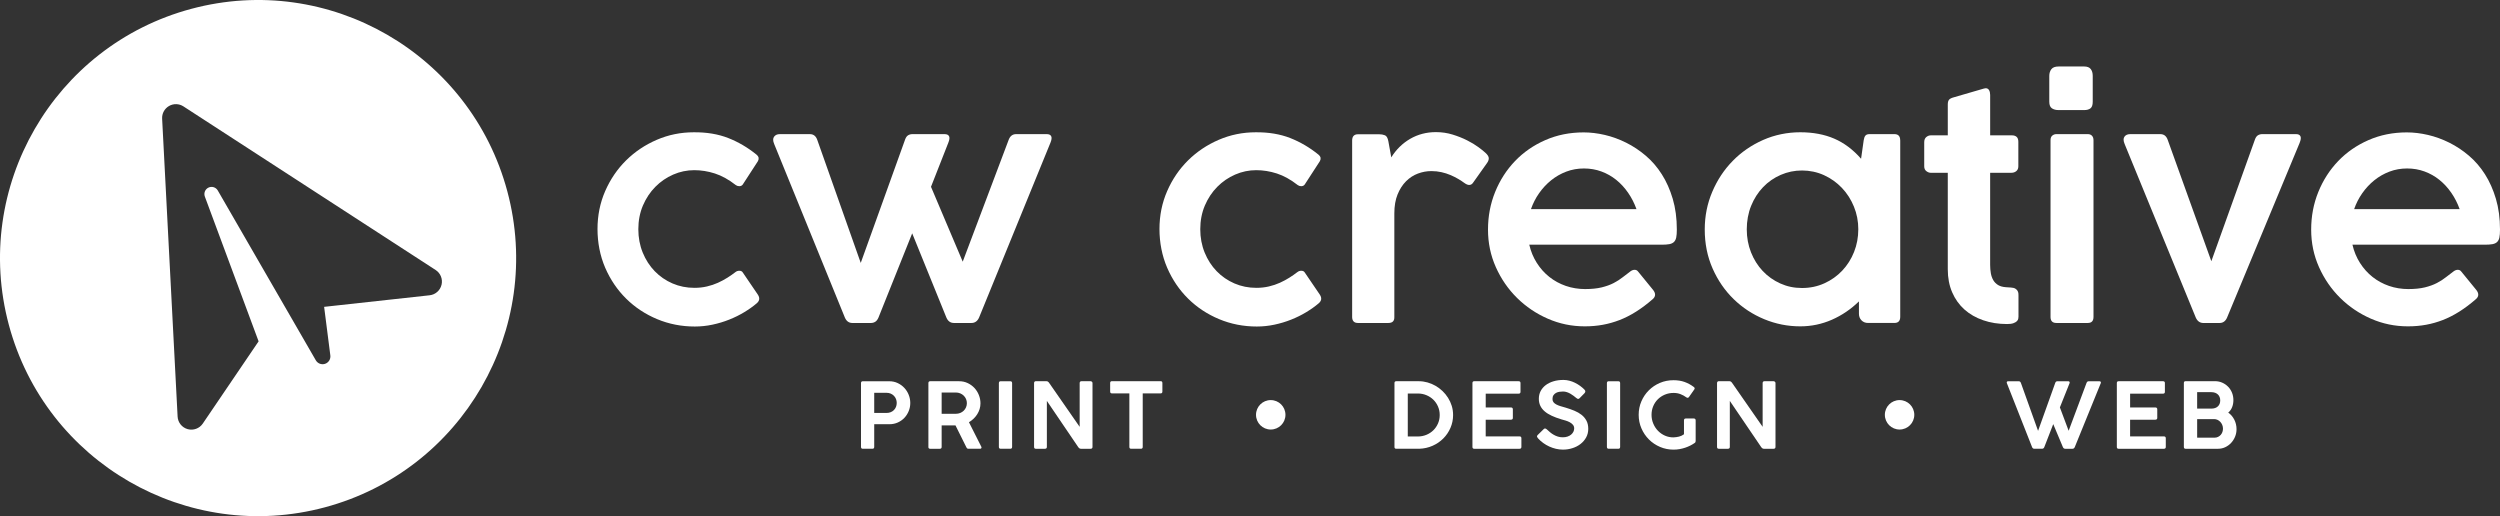
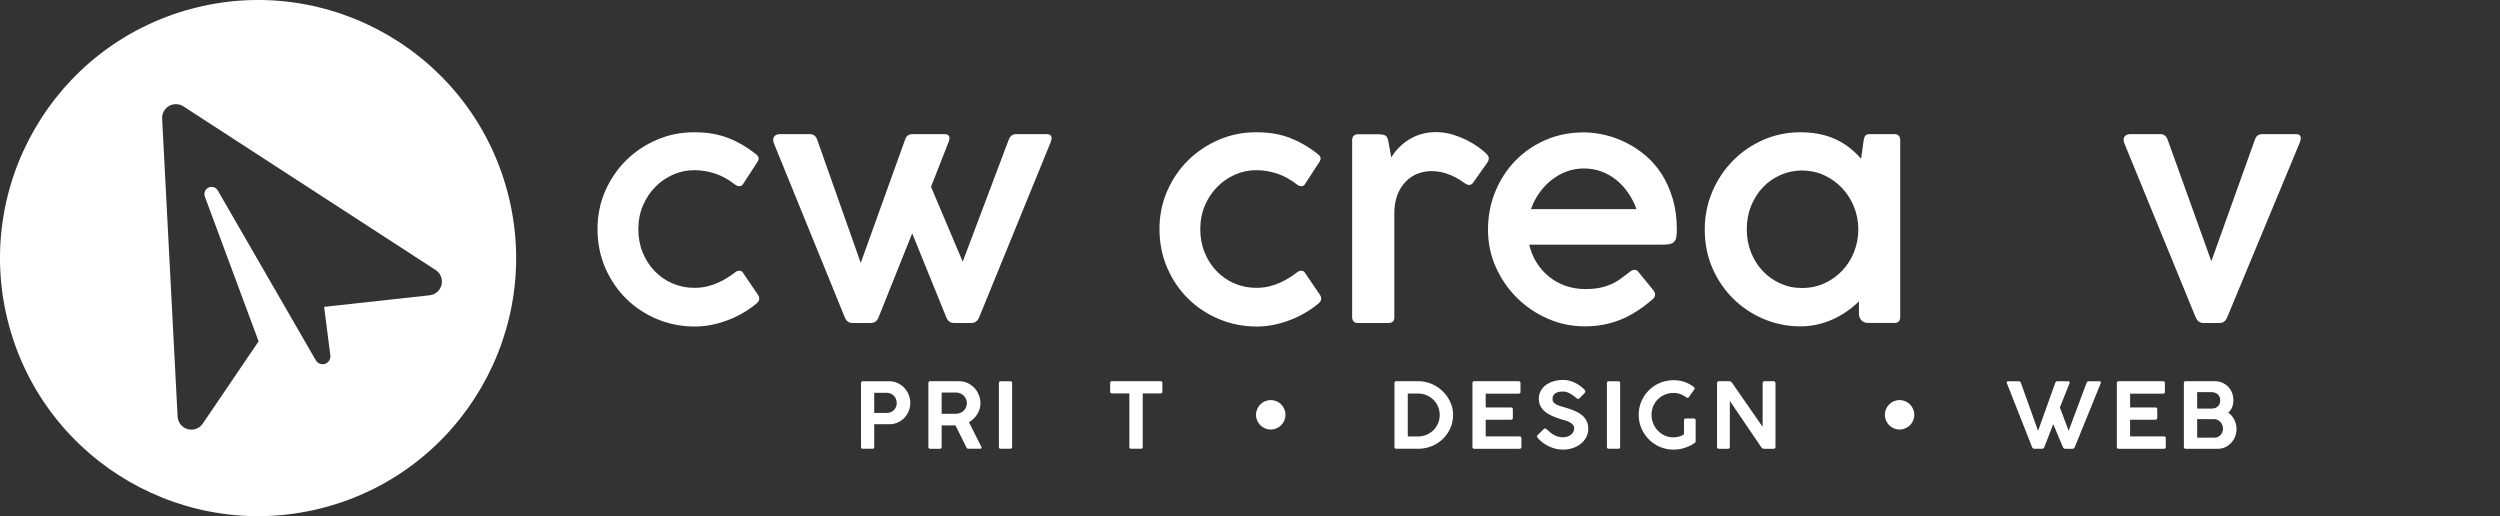
<svg xmlns="http://www.w3.org/2000/svg" id="Layer_1" data-name="Layer 1" viewBox="0 0 1896.78 391.62">
  <rect x="0" y="0" width="1896.78" height="391.62" fill="#333333" stroke="none" />
  <defs>
    <style>
      .cls-1, .cls-2 {
        fill: #fff;
      }

      .cls-2 {
        fill-rule: evenodd;
      }
    </style>
  </defs>
  <path class="cls-2" d="m384.91,145.14C356.95,40.77,249.51-21.26,145.14,6.71h0C40.77,34.68-21.26,142.11,6.71,246.48c27.97,104.37,135.4,166.39,239.77,138.43,104.37-27.97,166.39-135.41,138.43-239.77Zm-49.91,70.91c-1.02,4.3-4.64,7.5-9.03,7.98-32.35,3.55-80.05,8.78-80.05,8.78,0,0,2.45,19.16,4.71,36.86.36,2.8-1.31,5.46-3.98,6.36-2.68.9-5.62-.21-7.03-2.65-18.36-31.81-50.25-87.04-74.39-128.86-1.42-2.45-4.47-3.41-7.03-2.2-2.56,1.2-3.77,4.17-2.78,6.82,18.18,48.98,40.78,109.84,40.78,109.84,0,0-24.69,36.39-42.36,62.41-2.52,3.71-7.14,5.41-11.46,4.2-4.33-1.21-7.4-5.04-7.63-9.53-2.97-57.25-9.24-177.89-11.74-226.03-.21-3.93,1.81-7.63,5.22-9.6,3.4-1.97,7.62-1.86,10.92.28,40.87,26.51,143.92,93.37,191.38,124.15,3.71,2.41,5.5,6.89,4.48,11.19Z" />
  <g>
    <g>
      <path class="cls-1" d="m672.63,298.02c1.15,0,2.2.21,3.15.61.95.41,1.76.96,2.44,1.66.69.7,1.21,1.51,1.58,2.44.37.94.56,1.93.56,2.98s-.19,2.08-.56,3.01c-.38.92-.9,1.73-1.58,2.41-.68.69-1.5,1.22-2.44,1.6-.95.39-2,.58-3.15.58h-9.35v-15.28h9.35Zm-19.38,41.06c0,.94.45,1.4,1.33,1.4h7.33c.91,0,1.37-.47,1.37-1.4v-17.22h11.58c2.3,0,4.42-.45,6.36-1.33,1.94-.89,3.6-2.07,5-3.56,1.39-1.49,2.47-3.2,3.25-5.14.78-1.94,1.17-3.96,1.17-6.08s-.4-4.19-1.19-6.18c-.79-1.99-1.89-3.75-3.31-5.26-1.41-1.52-3.1-2.75-5.05-3.67-1.95-.93-4.09-1.38-6.41-1.38h-20.1c-.41,0-.73.11-.97.34s-.36.57-.36,1.03v48.46h0Z" />
      <path class="cls-1" d="m725.19,297.8c1.2,0,2.31.22,3.35.65,1.03.44,1.92,1.01,2.66,1.75.75.73,1.33,1.58,1.75,2.57.42.98.63,2.03.63,3.12s-.21,2.15-.63,3.13c-.42.99-1,1.84-1.75,2.57-.74.73-1.63,1.31-2.66,1.73-1.03.42-2.15.63-3.35.63h-10.75v-16.15h10.75Zm-20.82,41.32c0,.91.45,1.37,1.33,1.37h7.37c.91,0,1.37-.46,1.37-1.37v-16.36h10.5l8.2,16.5c.24.48.47.81.7.97.23.17.53.25.91.25h8.92c.43,0,.73-.16.9-.48.17-.33.17-.65,0-.99l-9.42-18.66c1.3-.77,2.47-1.67,3.54-2.7s1.99-2.16,2.77-3.4,1.38-2.55,1.8-3.94c.42-1.39.63-2.8.63-4.25,0-2.18-.4-4.28-1.21-6.31-.8-2.03-1.92-3.82-3.36-5.37s-3.15-2.8-5.14-3.74c-1.99-.94-4.17-1.4-6.54-1.4h-21.93c-.48,0-.82.14-1.03.41-.2.27-.3.59-.3.95v48.5h0Z" />
      <path class="cls-1" d="m757.86,339.08c0,.94.46,1.4,1.37,1.4h7.3c.91,0,1.37-.47,1.37-1.4v-48.39c0-.96-.46-1.44-1.37-1.44h-7.3c-.91,0-1.37.48-1.37,1.44v48.39Z" />
-       <path class="cls-1" d="m818.07,339.23c.31.46.64.78.97.97.34.19.7.29,1.08.29h7.3c.99,0,1.48-.47,1.48-1.4v-48.5c0-.41-.16-.73-.48-.99-.32-.25-.65-.38-.99-.38h-6.87c-.48,0-.83.13-1.06.4-.23.26-.34.58-.34.97v33.26l-23.15-33.33c-.58-.87-1.26-1.3-2.05-1.3h-8.06c-.46,0-.79.14-1.01.43-.21.29-.32.6-.32.94v48.5c0,.94.44,1.4,1.33,1.4h6.9c.99,0,1.48-.47,1.48-1.4v-34.91l23.8,35.06h0Z" />
      <path class="cls-1" d="m842.29,297.08c0,.94.46,1.4,1.37,1.4h13.2v40.63c0,.91.45,1.37,1.37,1.37h7.4c.91,0,1.37-.46,1.37-1.37v-40.63h13.59c.89,0,1.33-.47,1.33-1.4v-6.51c0-.91-.44-1.37-1.33-1.37h-36.93c-.91,0-1.37.46-1.37,1.37v6.51Z" />
      <path class="cls-1" d="m1092.33,314.88c0,2.25-.42,4.37-1.27,6.34-.85,1.98-2.02,3.71-3.51,5.18-1.49,1.48-3.25,2.64-5.29,3.49s-4.24,1.27-6.61,1.27h-7.55v-32.61h7.55c2.37,0,4.58.42,6.61,1.28,2.04.85,3.8,2.01,5.29,3.48s2.66,3.2,3.51,5.18c.85,1.98,1.27,4.1,1.27,6.39h0Zm-34.34,24.23c0,.91.46,1.37,1.37,1.37h17.48c3.59-.12,6.95-.88,10.07-2.26s5.83-3.23,8.13-5.54c2.3-2.3,4.12-4.98,5.44-8.04,1.33-3.06,2-6.31,2-9.76,0-2.42-.34-4.74-1.02-6.94-.69-2.2-1.63-4.26-2.83-6.15-1.2-1.89-2.61-3.61-4.24-5.16-1.63-1.55-3.4-2.86-5.32-3.96-1.92-1.09-3.94-1.93-6.06-2.53-2.12-.6-4.27-.9-6.45-.9h-17.19c-.91,0-1.37.45-1.37,1.37v48.5h0Z" />
      <path class="cls-1" d="m1117.16,339.12c0,.91.45,1.37,1.33,1.37h34.37c.96,0,1.44-.46,1.44-1.37v-6.65c0-.91-.48-1.37-1.44-1.37h-25.64v-12.66h19.05c1.03,0,1.55-.45,1.55-1.37v-6.54c0-.48-.14-.83-.41-1.06-.27-.23-.65-.34-1.13-.34h-19.05v-10.46h24.99c.94,0,1.4-.46,1.4-1.37v-6.69c0-.91-.46-1.37-1.4-1.37h-33.73c-.89,0-1.33.45-1.33,1.37v48.5h0Z" />
      <path class="cls-1" d="m1166.99,332.64c1.15,1.27,2.44,2.43,3.88,3.47,1.44,1.04,2.97,1.93,4.6,2.68,1.63.74,3.32,1.32,5.07,1.73,1.75.41,3.52.61,5.32.61,2.49,0,4.89-.37,7.21-1.12,2.31-.74,4.36-1.8,6.13-3.18,1.77-1.38,3.19-3.04,4.25-4.98,1.05-1.94,1.58-4.1,1.58-6.47s-.45-4.49-1.37-6.2c-.91-1.71-2.14-3.19-3.7-4.43-1.56-1.23-3.37-2.28-5.43-3.12-2.06-.85-4.26-1.62-6.58-2.32-1.46-.41-2.81-.79-4.04-1.17-1.24-.37-2.3-.8-3.2-1.3-.9-.49-1.59-1.06-2.09-1.7-.49-.65-.73-1.45-.73-2.41,0-1.2.25-2.16.76-2.89.5-.73,1.14-1.31,1.91-1.73s1.62-.7,2.57-.85c.95-.14,1.86-.21,2.75-.21,1.01,0,1.98.16,2.93.48.95.32,1.84.72,2.68,1.2.84.48,1.62,1,2.34,1.55.72.55,1.35,1.06,1.91,1.51.29.24.57.44.84.61s.56.25.84.25c.31,0,.63-.14.94-.43l3.81-3.88c.84-.91.85-1.8.04-2.66-1.01-1.03-2.13-2-3.36-2.9-1.24-.9-2.54-1.68-3.9-2.35-1.37-.68-2.78-1.2-4.26-1.58-1.48-.39-2.97-.58-4.48-.58-2.78,0-5.32.35-7.61,1.05-2.29.69-4.26,1.67-5.9,2.93-1.64,1.26-2.91,2.76-3.82,4.51-.9,1.75-1.34,3.69-1.34,5.83,0,1.97.37,3.73,1.12,5.29.74,1.56,1.83,2.96,3.27,4.2,1.44,1.25,3.22,2.37,5.36,3.36,2.13,1,4.6,1.91,7.4,2.75.91.24,1.93.53,3.06.87,1.12.33,2.18.76,3.16,1.27.98.52,1.8,1.16,2.46,1.93.66.76.99,1.7.99,2.8,0,.86-.2,1.69-.59,2.5-.4.8-.96,1.52-1.71,2.16-.74.64-1.66,1.14-2.73,1.51-1.08.38-2.3.56-3.67.56s-2.54-.18-3.68-.54c-1.14-.36-2.2-.82-3.18-1.39-.99-.56-1.9-1.2-2.75-1.91-.85-.71-1.64-1.4-2.36-2.1-.26-.22-.51-.4-.73-.54-.23-.14-.46-.22-.7-.22-.34,0-.65.14-.94.4l-4.64,4.53c-.5.48-.66.94-.48,1.37.18.43.45.85.81,1.26h0Z" />
      <path class="cls-1" d="m1219.18,339.08c0,.94.46,1.4,1.37,1.4h7.3c.91,0,1.37-.47,1.37-1.4v-48.39c0-.96-.46-1.44-1.37-1.44h-7.3c-.91,0-1.37.48-1.37,1.44v48.39Z" />
      <path class="cls-1" d="m1269.79,331.85c-2.32.02-4.5-.41-6.54-1.31-2.04-.9-3.81-2.13-5.32-3.69-1.51-1.56-2.71-3.39-3.58-5.48-.88-2.1-1.31-4.31-1.31-6.64s.42-4.5,1.27-6.53c.85-2.03,2.02-3.78,3.51-5.26s3.26-2.66,5.3-3.52c2.05-.87,4.27-1.3,6.67-1.3,1.92,0,3.67.31,5.27.94,1.6.62,3.08,1.44,4.44,2.44.33.21.63.32.9.32.38,0,.72-.18,1.01-.54l4.1-5.86c.19-.27.27-.56.25-.87-.03-.31-.24-.62-.65-.94-2.18-1.65-4.51-2.92-7-3.81-2.48-.89-5.29-1.33-8.43-1.33-3.67,0-7.1.68-10.31,2.05-3.2,1.37-5.99,3.24-8.37,5.61-2.39,2.37-4.27,5.15-5.65,8.34-1.38,3.18-2.07,6.6-2.07,10.25s.7,7.1,2.09,10.3c1.39,3.2,3.28,6,5.68,8.4,2.4,2.4,5.2,4.28,8.42,5.66,3.21,1.38,6.65,2.07,10.32,2.07,1.56,0,3.08-.14,4.55-.4,1.48-.27,2.89-.63,4.24-1.08,1.36-.46,2.64-.99,3.85-1.6s2.33-1.28,3.36-2c.27-.19.45-.41.56-.66s.16-.53.16-.84v-15.64c0-.55-.15-.93-.44-1.12-.29-.19-.59-.29-.9-.29h-6.15c-.91,0-1.37.47-1.37,1.4v10.57c-1.13.84-2.39,1.43-3.79,1.78-1.4.34-2.76.53-4.08.56h0Z" />
      <path class="cls-1" d="m1336.26,339.23c.31.46.63.78.97.97s.7.29,1.08.29h7.3c.98,0,1.48-.47,1.48-1.4v-48.5c0-.41-.16-.73-.49-.99-.32-.25-.65-.38-.99-.38h-6.87c-.48,0-.83.13-1.06.4-.22.26-.34.58-.34.97v33.26l-23.16-33.33c-.57-.87-1.26-1.3-2.05-1.3h-8.05c-.46,0-.79.14-1.01.43-.22.29-.33.6-.33.94v48.5c0,.94.45,1.4,1.33,1.4h6.9c.98,0,1.47-.47,1.47-1.4v-34.91l23.81,35.06h0Z" />
      <path class="cls-1" d="m1565.13,339.19c.34.87.94,1.3,1.8,1.3h5.47c.38,0,.72-.1,1.02-.3.3-.21.54-.53.74-.99l19.7-48.43c.19-.43.19-.79-.02-1.08-.21-.29-.52-.43-.95-.43h-8.09c-.41,0-.75.09-1.03.28-.27.2-.51.53-.7,1.01l-13.56,36.28-6.65-17.73,7.33-18.34c.17-.41.16-.76-.03-1.06-.2-.3-.51-.45-.94-.45h-8.2c-.38,0-.72.09-1.01.28-.29.2-.52.53-.68,1.01l-13.02,36.36-13.02-36.36c-.31-.86-.88-1.29-1.69-1.29h-7.98c-.43,0-.75.14-.95.41-.2.27-.21.64-.02,1.09l19.09,48.43c.34.87.91,1.3,1.73,1.3h5.83c.84,0,1.43-.43,1.76-1.3l6.76-17.4,7.3,17.4Z" />
      <path class="cls-1" d="m1606.07,339.12c0,.91.44,1.37,1.33,1.37h34.37c.96,0,1.44-.46,1.44-1.37v-6.65c0-.91-.48-1.37-1.44-1.37h-25.64v-12.66h19.06c1.03,0,1.55-.45,1.55-1.37v-6.54c0-.48-.14-.83-.41-1.06-.28-.23-.65-.34-1.13-.34h-19.06v-10.46h24.99c.94,0,1.4-.46,1.4-1.37v-6.69c0-.91-.47-1.37-1.4-1.37h-33.73c-.89,0-1.33.45-1.33,1.37v48.5h0Z" />
      <path class="cls-1" d="m1679.94,317.98c.86,0,1.69.19,2.5.56.8.37,1.51.88,2.12,1.53.62.65,1.11,1.41,1.48,2.3.37.89.56,1.85.56,2.88,0,.81-.14,1.63-.41,2.44-.27.82-.69,1.55-1.24,2.19-.56.65-1.24,1.17-2.05,1.58-.82.41-1.75.62-2.8.62h-13.09v-14.09h12.95Zm-2.01-20.43c.98,0,1.88.15,2.69.45s1.51.72,2.09,1.26,1.02,1.19,1.33,1.96c.32.77.47,1.62.47,2.55,0,1.94-.6,3.47-1.81,4.58-1.21,1.12-2.83,1.67-4.84,1.67h-10.86v-12.48h10.93Zm-21,41.57c0,.91.44,1.37,1.33,1.37h24.56c1.97,0,3.8-.4,5.5-1.2,1.7-.81,3.19-1.89,4.46-3.26,1.27-1.37,2.28-2.95,3.01-4.75.73-1.8,1.09-3.69,1.09-5.68,0-1.27-.14-2.52-.43-3.74-.29-1.22-.71-2.37-1.26-3.45-.55-1.08-1.21-2.07-1.98-2.98-.77-.91-1.64-1.69-2.63-2.34,1.32-1.15,2.3-2.54,2.95-4.17.65-1.63.97-3.42.97-5.39s-.36-3.89-1.08-5.63-1.7-3.25-2.97-4.53c-1.26-1.28-2.74-2.3-4.44-3.04-1.7-.75-3.54-1.12-5.5-1.12h-22.26c-.89,0-1.33.46-1.33,1.37v48.54h0Z" />
    </g>
    <circle class="cls-1" cx="964.12" cy="314.72" r="11.17" />
    <circle class="cls-1" cx="1441.23" cy="314.72" r="11.17" />
    <g>
      <path class="cls-1" d="m557.94,206.48c-1.79,1.4-3.8,2.8-6.02,4.2-2.22,1.4-4.62,2.69-7.19,3.86s-5.36,2.1-8.36,2.8c-3,.7-6.17,1.05-9.52,1.05-5.92,0-11.45-1.11-16.6-3.33-5.14-2.22-9.64-5.31-13.5-9.29-3.85-3.97-6.89-8.69-9.11-14.14-2.22-5.45-3.33-11.37-3.33-17.76s1.17-12.54,3.51-17.99c2.34-5.46,5.47-10.17,9.41-14.14s8.45-7.07,13.56-9.29c5.1-2.22,10.42-3.33,15.95-3.33,5.22,0,10.44.83,15.66,2.51s10.52,4.62,15.89,8.82c.78.54,1.64.82,2.58.82,1.17,0,2.06-.43,2.68-1.28l11.45-17.64c.47-.78.66-1.6.58-2.46-.08-.86-.62-1.71-1.63-2.58-6.63-5.37-13.75-9.56-21.39-12.56-7.63-3-16.36-4.46-26.18-4.38-9.9,0-19.27,1.91-28.11,5.73-8.84,3.82-16.59,9.02-23.26,15.6-6.66,6.59-11.94,14.34-15.84,23.26-3.89,8.92-5.84,18.53-5.84,28.81s1.95,20.39,5.84,29.39c3.9,9,9.2,16.81,15.9,23.43,6.7,6.62,14.53,11.8,23.49,15.54s18.5,5.61,28.63,5.61c4.44,0,8.88-.46,13.32-1.4,4.44-.94,8.71-2.22,12.8-3.86,4.09-1.63,7.91-3.52,11.45-5.67,3.54-2.14,6.68-4.38,9.41-6.72,2.18-1.87,2.46-4.05.82-6.54l-11.45-16.83c-.54-.86-1.4-1.29-2.57-1.29s-2.18.35-3.04,1.06h0Z" />
      <path class="cls-1" d="m796.94,108.42c.93-2.26,1.15-3.94.64-5.02s-1.66-1.64-3.45-1.64h-23.14c-2.65,0-4.52,1.37-5.61,4.09l-34.95,92.68-24.07-56.8,13.09-33.31c.94-2.26,1.15-3.94.64-5.02s-1.66-1.64-3.45-1.64h-24.31c-1.25,0-2.36.29-3.33.88-.97.59-1.73,1.66-2.28,3.22l-33.66,93.61-32.96-93.26c-1.01-2.96-2.88-4.44-5.61-4.44h-22.91c-1.87,0-3.29.64-4.26,1.93-.97,1.28-.95,3.14.06,5.55l53.64,131.71c1.17,2.73,3.08,4.09,5.73,4.09h14.02c1.25,0,2.36-.32,3.33-.94.97-.62,1.77-1.68,2.4-3.16l25.59-63.92,25.95,63.92c1.17,2.73,3.08,4.09,5.72,4.09h13.33c1.25,0,2.36-.33,3.33-1,.97-.66,1.77-1.69,2.4-3.1l54.11-132.53h0Z" />
      <path class="cls-1" d="m984.28,206.48c-1.79,1.4-3.8,2.8-6.02,4.2-2.22,1.4-4.62,2.69-7.19,3.86-2.57,1.17-5.36,2.1-8.36,2.8-3,.7-6.17,1.05-9.52,1.05-5.92,0-11.45-1.11-16.59-3.33-5.14-2.22-9.64-5.31-13.5-9.29-3.85-3.97-6.89-8.69-9.11-14.14-2.22-5.45-3.33-11.37-3.33-17.76s1.17-12.54,3.51-17.99c2.34-5.46,5.47-10.17,9.41-14.14,3.94-3.97,8.45-7.07,13.56-9.29,5.11-2.22,10.42-3.33,15.95-3.33,5.22,0,10.44.83,15.66,2.51s10.52,4.62,15.89,8.82c.78.54,1.64.82,2.58.82,1.17,0,2.06-.43,2.69-1.28l11.45-17.64c.47-.78.66-1.6.59-2.46-.08-.86-.63-1.71-1.64-2.58-6.62-5.37-13.75-9.56-21.38-12.56-7.64-3-16.37-4.46-26.18-4.38-9.89,0-19.26,1.91-28.11,5.73-8.84,3.82-16.59,9.02-23.26,15.6-6.66,6.59-11.94,14.34-15.83,23.26-3.9,8.92-5.85,18.53-5.85,28.81s1.95,20.39,5.85,29.39c3.89,9,9.19,16.81,15.89,23.43s14.53,11.8,23.49,15.54,18.5,5.61,28.63,5.61c4.44,0,8.88-.46,13.33-1.4,4.44-.94,8.71-2.22,12.79-3.86,4.09-1.63,7.91-3.52,11.45-5.67,3.54-2.14,6.68-4.38,9.41-6.72,2.18-1.87,2.46-4.05.82-6.54l-11.45-16.83c-.55-.86-1.4-1.29-2.58-1.29s-2.18.35-3.04,1.06h0Z" />
      <path class="cls-1" d="m1025.88,240.37c0,3.12,1.48,4.68,4.44,4.68h23.02c3.2,0,4.71-1.56,4.56-4.68v-78.42c0-5.61.82-10.42,2.46-14.43,1.64-4.01,3.78-7.34,6.43-10,2.65-2.65,5.65-4.59,9-5.84,3.35-1.25,6.74-1.87,10.16-1.87,2.73,0,5.3.27,7.71.82,2.42.54,4.68,1.26,6.78,2.16,2.11.89,4.05,1.87,5.85,2.92,1.79,1.06,3.42,2.12,4.91,3.22,1.32.94,2.49,1.4,3.51,1.4,1.25,0,2.26-.62,3.04-1.87l10.52-14.84c.86-1.17,1.28-2.36,1.28-3.57s-.85-2.59-2.57-4.15c-1.17-1.09-2.94-2.52-5.32-4.27-2.37-1.75-5.22-3.47-8.53-5.14-3.31-1.68-6.97-3.14-10.99-4.38s-8.24-1.87-12.68-1.87c-7.16,0-13.67,1.7-19.52,5.08-5.84,3.39-10.63,8.08-14.37,14.08l-2.22-12.27c-.47-2.49-1.34-4-2.63-4.5-1.28-.51-2.71-.76-4.27-.76h-16.13c-2.96,0-4.44,1.6-4.44,4.79v133.7h0Z" />
      <path class="cls-1" d="m1201.77,127.82c4.68,0,9.08.76,13.21,2.28,4.13,1.52,7.89,3.64,11.27,6.37,3.39,2.73,6.39,5.98,9,9.76,2.61,3.78,4.74,7.93,6.37,12.45h-80.06c1.48-4.28,3.53-8.3,6.14-12.04,2.61-3.74,5.65-7.01,9.12-9.82,3.47-2.8,7.3-5,11.51-6.6,4.21-1.6,8.69-2.4,13.44-2.4h0Zm35.41,77.95c-1.94,1.4-3.91,2.9-5.9,4.5-1.99,1.6-4.28,3.08-6.89,4.44-2.61,1.37-5.67,2.47-9.17,3.33-3.51.85-7.71,1.28-12.62,1.28s-10.01-.8-14.61-2.4c-4.6-1.6-8.75-3.85-12.45-6.78-3.7-2.92-6.88-6.47-9.53-10.64-2.65-4.16-4.56-8.78-5.73-13.84h100.51c2.34,0,4.25-.14,5.73-.41,1.48-.27,2.65-.82,3.51-1.63.85-.82,1.44-1.97,1.75-3.45.31-1.48.46-3.47.46-5.96,0-8.57-1.03-16.34-3.09-23.32-2.07-6.97-4.83-13.19-8.3-18.64-3.46-5.46-7.53-10.16-12.21-14.14s-9.64-7.27-14.9-9.88c-5.26-2.61-10.63-4.56-16.13-5.85-5.49-1.28-10.85-1.93-16.07-1.93-10.52,0-20.22,1.95-29.1,5.85-8.88,3.89-16.54,9.19-22.96,15.89-6.43,6.7-11.45,14.51-15.08,23.43-3.62,8.92-5.43,18.44-5.43,28.58s1.99,19.63,5.96,28.52c3.97,8.88,9.33,16.65,16.07,23.31,6.74,6.66,14.53,11.92,23.37,15.78,8.84,3.86,18.17,5.79,27.99,5.79s18.17-1.6,26.47-4.79c8.3-3.2,16.69-8.49,25.18-15.9,2.18-1.94,2.3-4.2.35-6.78l-11.45-14.02c-.39-.54-.82-.91-1.28-1.11-.47-.19-.94-.29-1.4-.29-1.02,0-2.03.35-3.04,1.05h0Z" />
      <path class="cls-1" d="m1409.91,173.98c0,6.08-1.07,11.8-3.21,17.18-2.14,5.37-5.12,10.09-8.94,14.14s-8.33,7.27-13.56,9.64c-5.22,2.38-10.87,3.57-16.95,3.57s-11.43-1.15-16.54-3.45c-5.1-2.3-9.54-5.45-13.32-9.46s-6.74-8.73-8.88-14.14c-2.14-5.41-3.22-11.24-3.22-17.47s1.11-12.43,3.33-17.88c2.22-5.45,5.24-10.16,9.06-14.14s8.28-7.07,13.38-9.29c5.1-2.22,10.5-3.33,16.19-3.33s11.47,1.19,16.65,3.56c5.18,2.38,9.7,5.59,13.56,9.64,3.86,4.05,6.9,8.79,9.12,14.2,2.22,5.41,3.33,11.16,3.33,17.24h0Zm31.79-67.55c0-3.11-1.48-4.68-4.44-4.68h-18.7c-1.56,0-2.65.39-3.27,1.17-.63.78-1.05,1.95-1.28,3.51l-1.99,14.02c-6.08-6.94-12.86-12.02-20.33-15.25-7.48-3.23-16.09-4.85-25.83-4.85s-19.36,1.95-28.16,5.84c-8.8,3.9-16.48,9.17-23.02,15.84-6.54,6.66-11.73,14.47-15.54,23.43-3.82,8.96-5.73,18.5-5.73,28.63,0,10.75,1.99,20.63,5.96,29.63s9.31,16.75,16.01,23.26c6.7,6.51,14.41,11.57,23.14,15.19,8.73,3.62,17.84,5.43,27.35,5.43,8.42,0,16.42-1.68,24.02-5.02s14.43-7.99,20.51-13.91v9.35c0,2.03.64,3.7,1.93,5.02,1.29,1.32,2.95,1.99,4.97,1.99h19.99c2.96,0,4.44-1.56,4.44-4.68V106.43h0Z" />
-       <path class="cls-1" d="m1509.95,71.96c0-1.4-.27-2.59-.82-3.56-.54-.97-1.4-1.46-2.57-1.46-.23,0-.66.08-1.29.23l-22.9,6.66c-1.79.47-3,1.09-3.63,1.87-.62.78-.93,1.95-.93,3.51v23.49h-12.97c-1.17,0-2.28.43-3.33,1.28-1.05.86-1.58,2.18-1.58,3.97v18.23c0,1.63.54,2.86,1.64,3.68,1.09.82,2.18,1.23,3.27,1.23h12.97v73.27c0,6.47,1.11,12.27,3.33,17.42,2.22,5.14,5.32,9.48,9.29,13.03,3.97,3.55,8.73,6.27,14.26,8.18,5.53,1.91,11.57,2.86,18.11,2.86,2.03,0,3.63-.21,4.8-.64,1.16-.43,2.04-.94,2.63-1.52.58-.58.93-1.21,1.05-1.87.11-.66.17-1.19.17-1.57v-15.9c0-.39-.02-.91-.06-1.58-.04-.66-.23-1.32-.58-1.99-.35-.66-.91-1.25-1.69-1.75s-1.91-.79-3.39-.88l-3.62-.23c-2.49-.15-4.52-.7-6.08-1.63-1.56-.94-2.78-2.16-3.68-3.68-.89-1.52-1.52-3.27-1.87-5.26-.35-1.99-.53-4.11-.53-6.37v-69.89h16.13c1.48,0,2.73-.43,3.74-1.29,1.01-.85,1.52-2.06,1.52-3.62v-18.58c0-1.71-.42-2.96-1.28-3.74-.85-.78-2.03-1.17-3.51-1.17h-16.59v-30.74h0Z" />
-       <path class="cls-1" d="m1555.76,240.48c0,3.04,1.48,4.56,4.44,4.56h23.84c2.89,0,4.32-1.52,4.32-4.56V106.32c0-1.4-.39-2.52-1.16-3.33-.78-.82-1.83-1.23-3.16-1.23h-23.84c-1.17,0-2.2.37-3.1,1.11s-1.34,1.89-1.34,3.45v134.17h0Zm-.94-163.27c0,2.42.66,4.07,1.99,4.97,1.33.89,3,1.34,5.02,1.34h19.52c2.03,0,3.6-.45,4.74-1.34,1.13-.9,1.69-2.55,1.69-4.97v-19.63c0-2.18-.51-3.91-1.52-5.2-1.01-1.29-2.65-1.93-4.91-1.93h-19.52c-2.57,0-4.38.69-5.43,2.05-1.05,1.37-1.58,3.06-1.58,5.08,0,0,0,19.63,0,19.63Z" />
      <path class="cls-1" d="m1744.74,108.42c.94-2.26,1.15-3.94.64-5.02s-1.62-1.64-3.33-1.64h-25.59c-1.25,0-2.36.29-3.33.88-.97.59-1.73,1.66-2.28,3.22l-33.08,92.33-33.07-91.98c-1.01-2.96-2.88-4.44-5.61-4.44h-22.91c-1.94,0-3.39.64-4.32,1.93-.94,1.28-.89,3.14.12,5.55l53.99,131.71c.63,1.4,1.43,2.44,2.4,3.1.97.66,2.09,1,3.33,1h12.27c2.65,0,4.56-1.37,5.73-4.09l55.05-132.53h0Z" />
-       <path class="cls-1" d="m1826.32,127.82c4.68,0,9.08.76,13.21,2.28,4.13,1.52,7.89,3.64,11.27,6.37,3.39,2.73,6.39,5.98,9,9.76,2.61,3.78,4.74,7.93,6.37,12.45h-80.06c1.48-4.28,3.53-8.3,6.14-12.04,2.61-3.74,5.65-7.01,9.12-9.82,3.47-2.8,7.3-5,11.51-6.6,4.21-1.6,8.69-2.4,13.44-2.4h0Zm35.41,77.95c-1.94,1.4-3.91,2.9-5.9,4.5-1.99,1.6-4.28,3.08-6.89,4.44-2.61,1.37-5.67,2.47-9.17,3.33-3.51.85-7.71,1.28-12.62,1.28s-10.01-.8-14.61-2.4c-4.6-1.6-8.75-3.85-12.45-6.78-3.7-2.92-6.88-6.47-9.53-10.64-2.65-4.16-4.56-8.78-5.73-13.84h100.51c2.34,0,4.25-.14,5.73-.41,1.48-.27,2.65-.82,3.51-1.63.85-.82,1.44-1.97,1.75-3.45.31-1.48.46-3.47.46-5.96,0-8.57-1.03-16.34-3.09-23.32-2.07-6.97-4.83-13.19-8.3-18.64-3.46-5.46-7.53-10.16-12.21-14.14s-9.64-7.27-14.9-9.88c-5.26-2.61-10.63-4.56-16.13-5.85-5.49-1.28-10.85-1.93-16.07-1.93-10.52,0-20.22,1.95-29.1,5.85-8.88,3.89-16.54,9.19-22.97,15.89-6.42,6.7-11.45,14.51-15.07,23.43-3.62,8.92-5.43,18.44-5.43,28.58s1.99,19.63,5.96,28.52c3.97,8.88,9.33,16.65,16.07,23.31,6.73,6.66,14.53,11.92,23.37,15.78,8.84,3.86,18.17,5.79,27.99,5.79s18.17-1.6,26.47-4.79c8.3-3.2,16.7-8.49,25.19-15.9,2.18-1.94,2.3-4.2.35-6.78l-11.45-14.02c-.39-.54-.82-.91-1.28-1.11-.47-.19-.94-.29-1.4-.29-1.01,0-2.03.35-3.04,1.05h0Z" />
    </g>
  </g>
</svg>